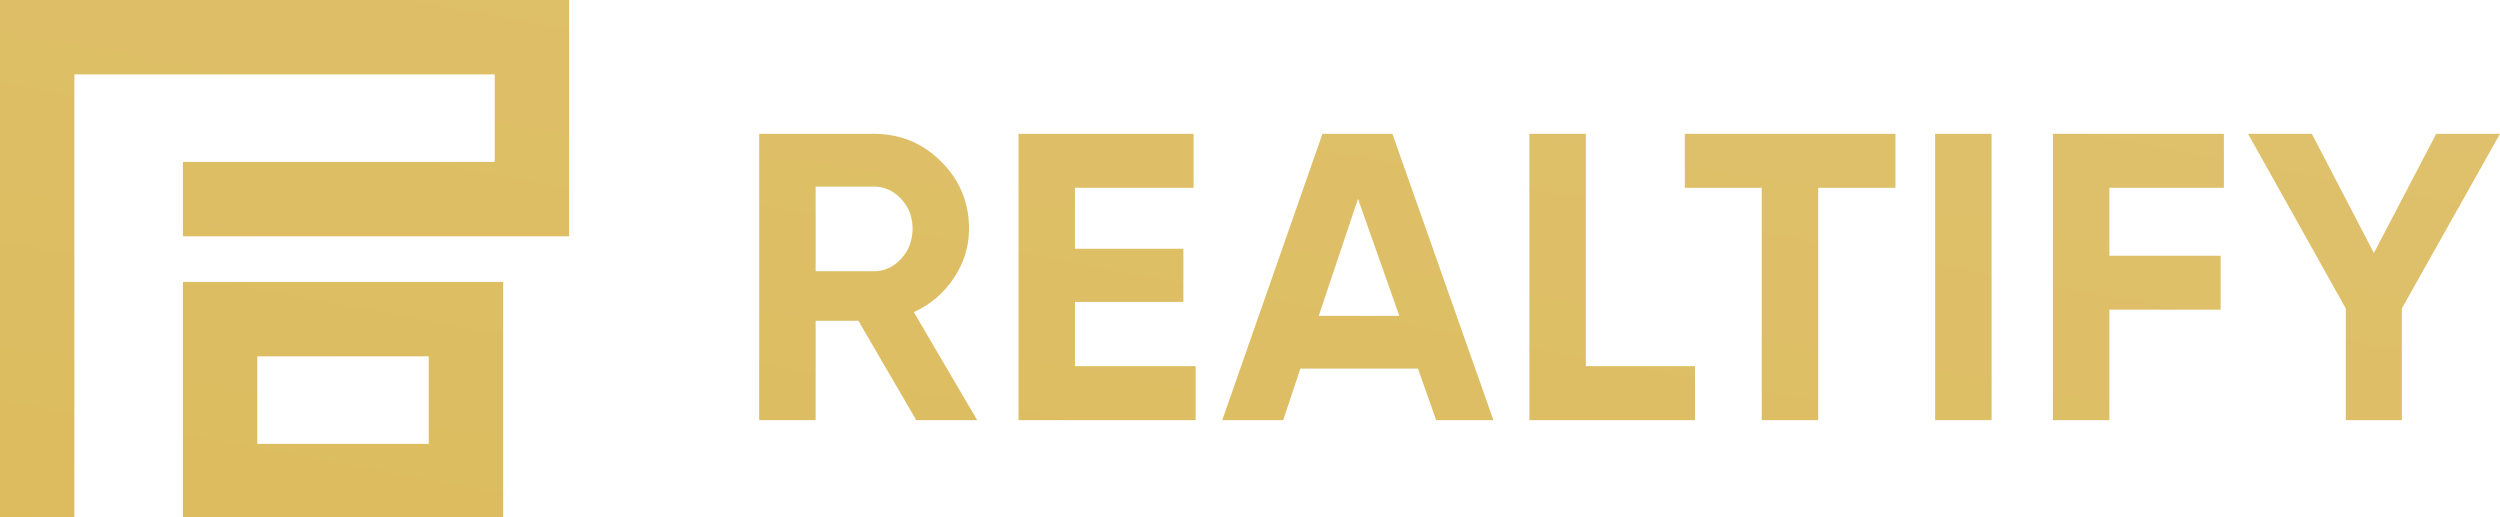
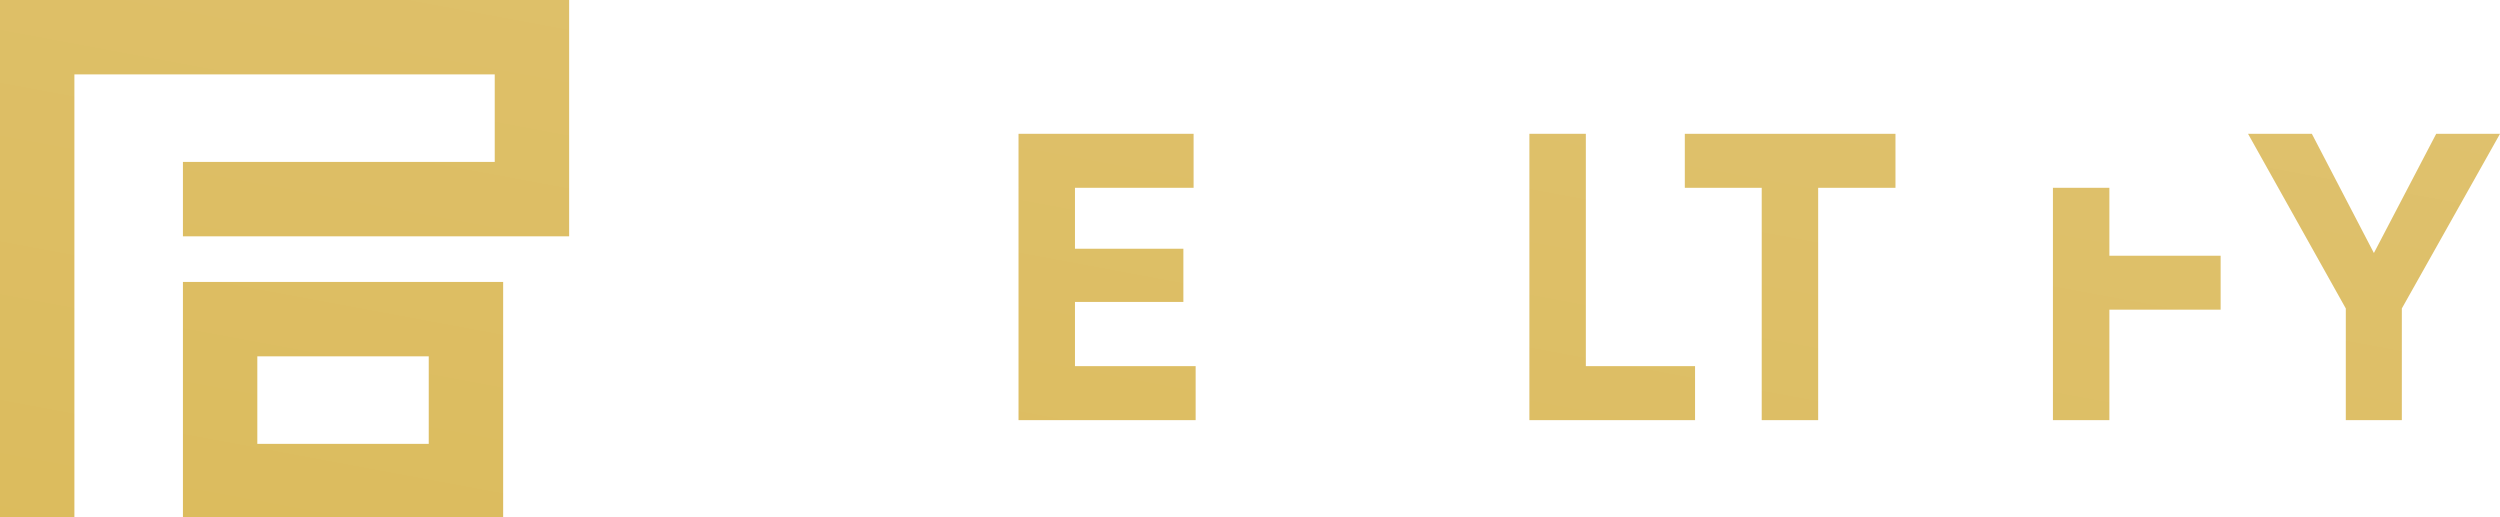
<svg xmlns="http://www.w3.org/2000/svg" xmlns:xlink="http://www.w3.org/1999/xlink" id="Capa_1" version="1.1" viewBox="0 0 1793.18 371.13">
  <defs>
    <style>
      .st0 {
        fill: url(#Degradado_sin_nombre_133);
      }

      .st1 {
        fill: url(#Degradado_sin_nombre_138);
      }

      .st2 {
        fill: url(#Degradado_sin_nombre_131);
      }

      .st3 {
        fill: url(#Degradado_sin_nombre_132);
      }

      .st4 {
        fill: url(#Degradado_sin_nombre_13);
      }

      .st5 {
        fill: url(#Degradado_sin_nombre_139);
      }

      .st6 {
        fill: url(#Degradado_sin_nombre_134);
      }

      .st7 {
        fill: url(#Degradado_sin_nombre_135);
      }

      .st8 {
        fill: url(#Degradado_sin_nombre_137);
      }

      .st9 {
        fill: url(#Degradado_sin_nombre_136);
      }
    </style>
    <linearGradient id="Degradado_sin_nombre_13" data-name="Degradado sin nombre 13" x1="396.01" y1="-947.65" x2="-114.89" y2="1800.97" gradientUnits="userSpaceOnUse">
      <stop offset="0" stop-color="#e3c882" />
      <stop offset="1" stop-color="#d4af37" />
    </linearGradient>
    <linearGradient id="Degradado_sin_nombre_131" data-name="Degradado sin nombre 13" x1="472.88" y1="-933.36" x2="-38.01" y2="1815.26" xlink:href="#Degradado_sin_nombre_13" />
    <linearGradient id="Degradado_sin_nombre_132" data-name="Degradado sin nombre 13" x1="823.64" y1="-882.15" x2="312.74" y2="1866.47" xlink:href="#Degradado_sin_nombre_13" />
    <linearGradient id="Degradado_sin_nombre_133" data-name="Degradado sin nombre 13" x1="989.25" y1="-851.37" x2="478.35" y2="1897.25" xlink:href="#Degradado_sin_nombre_13" />
    <linearGradient id="Degradado_sin_nombre_134" data-name="Degradado sin nombre 13" x1="1181.54" y1="-815.63" x2="670.64" y2="1933" xlink:href="#Degradado_sin_nombre_13" />
    <linearGradient id="Degradado_sin_nombre_135" data-name="Degradado sin nombre 13" x1="1339.48" y1="-786.27" x2="828.58" y2="1962.35" xlink:href="#Degradado_sin_nombre_13" />
    <linearGradient id="Degradado_sin_nombre_136" data-name="Degradado sin nombre 13" x1="1447.86" y1="-766.12" x2="936.97" y2="1982.5" xlink:href="#Degradado_sin_nombre_13" />
    <linearGradient id="Degradado_sin_nombre_137" data-name="Degradado sin nombre 13" x1="1582.93" y1="-741.02" x2="1072.03" y2="2007.6" xlink:href="#Degradado_sin_nombre_13" />
    <linearGradient id="Degradado_sin_nombre_138" data-name="Degradado sin nombre 13" x1="1696.05" y1="-719.99" x2="1185.16" y2="2028.63" xlink:href="#Degradado_sin_nombre_13" />
    <linearGradient id="Degradado_sin_nombre_139" data-name="Degradado sin nombre 13" x1="1849.2" y1="-691.53" x2="1338.3" y2="2057.09" xlink:href="#Degradado_sin_nombre_13" />
  </defs>
  <g>
    <polygon class="st4" points="408.23 0 408.23 169.51 131.21 169.51 131.21 116.14 354.86 116.14 354.86 53.36 53.36 53.36 53.36 371.74 0 371.74 0 0 408.23 0" />
    <path class="st2" d="M131.21,202.23v169.51h229.69v-169.51h-229.69ZM184.57,318.37v-62.78h122.96v62.78h-122.96Z" />
  </g>
  <g>
-     <path class="st3" d="M657.21,301.35l-41.51-71.29h-30.66v71.29h-40.49V95.98h82.15c18.97,0,35.11,6.65,48.41,19.95,13.3,13.3,19.95,29.34,19.95,48.12,0,12.72-3.62,24.5-10.86,35.35-7.23,10.86-16.82,19.02-28.75,24.49l45.47,77.46h-43.71ZM585.04,133.83v60.73h41.66c7.63,0,14.18-2.98,19.66-8.95,5.47-5.96,8.21-13.15,8.21-21.56s-2.74-15.55-8.21-21.42c-5.48-5.87-12.03-8.8-19.66-8.8h-41.66Z" />
    <path class="st0" d="M771.05,262.63h86.55v38.73h-127.04V95.98h125.57v38.73h-85.08v43.71h77.75v38.14h-77.75v46.06Z" />
-     <path class="st6" d="M1030.13,301.35l-13.06-36.97h-84.36l-12.32,36.97h-43.71l71.88-205.37h50.17l72.45,205.37h-41.05ZM945.9,226.54h57.8l-29.64-83.91-28.16,83.91Z" />
    <path class="st7" d="M1137.48,262.63h78.33v38.73h-118.82V95.98h40.49v166.64Z" />
    <path class="st9" d="M1359.57,95.98v38.73h-55.45v166.64h-40.49v-166.64h-55.16v-38.73h151.09Z" />
-     <path class="st8" d="M1388.02,95.98h40.49v205.37h-40.49V95.98Z" />
-     <path class="st1" d="M1595.15,134.71h-82.15v48.7h79.8v38.73h-79.8v79.21h-40.49V95.98h122.63v38.73Z" />
+     <path class="st1" d="M1595.15,134.71h-82.15v48.7h79.8v38.73h-79.8v79.21h-40.49V95.98v38.73Z" />
    <path class="st5" d="M1793.18,95.98l-70.41,125.27v80.09h-40.19v-80.08l-70.12-125.28h45.77l44.5,85.5,44.69-85.5h45.77Z" />
  </g>
</svg>